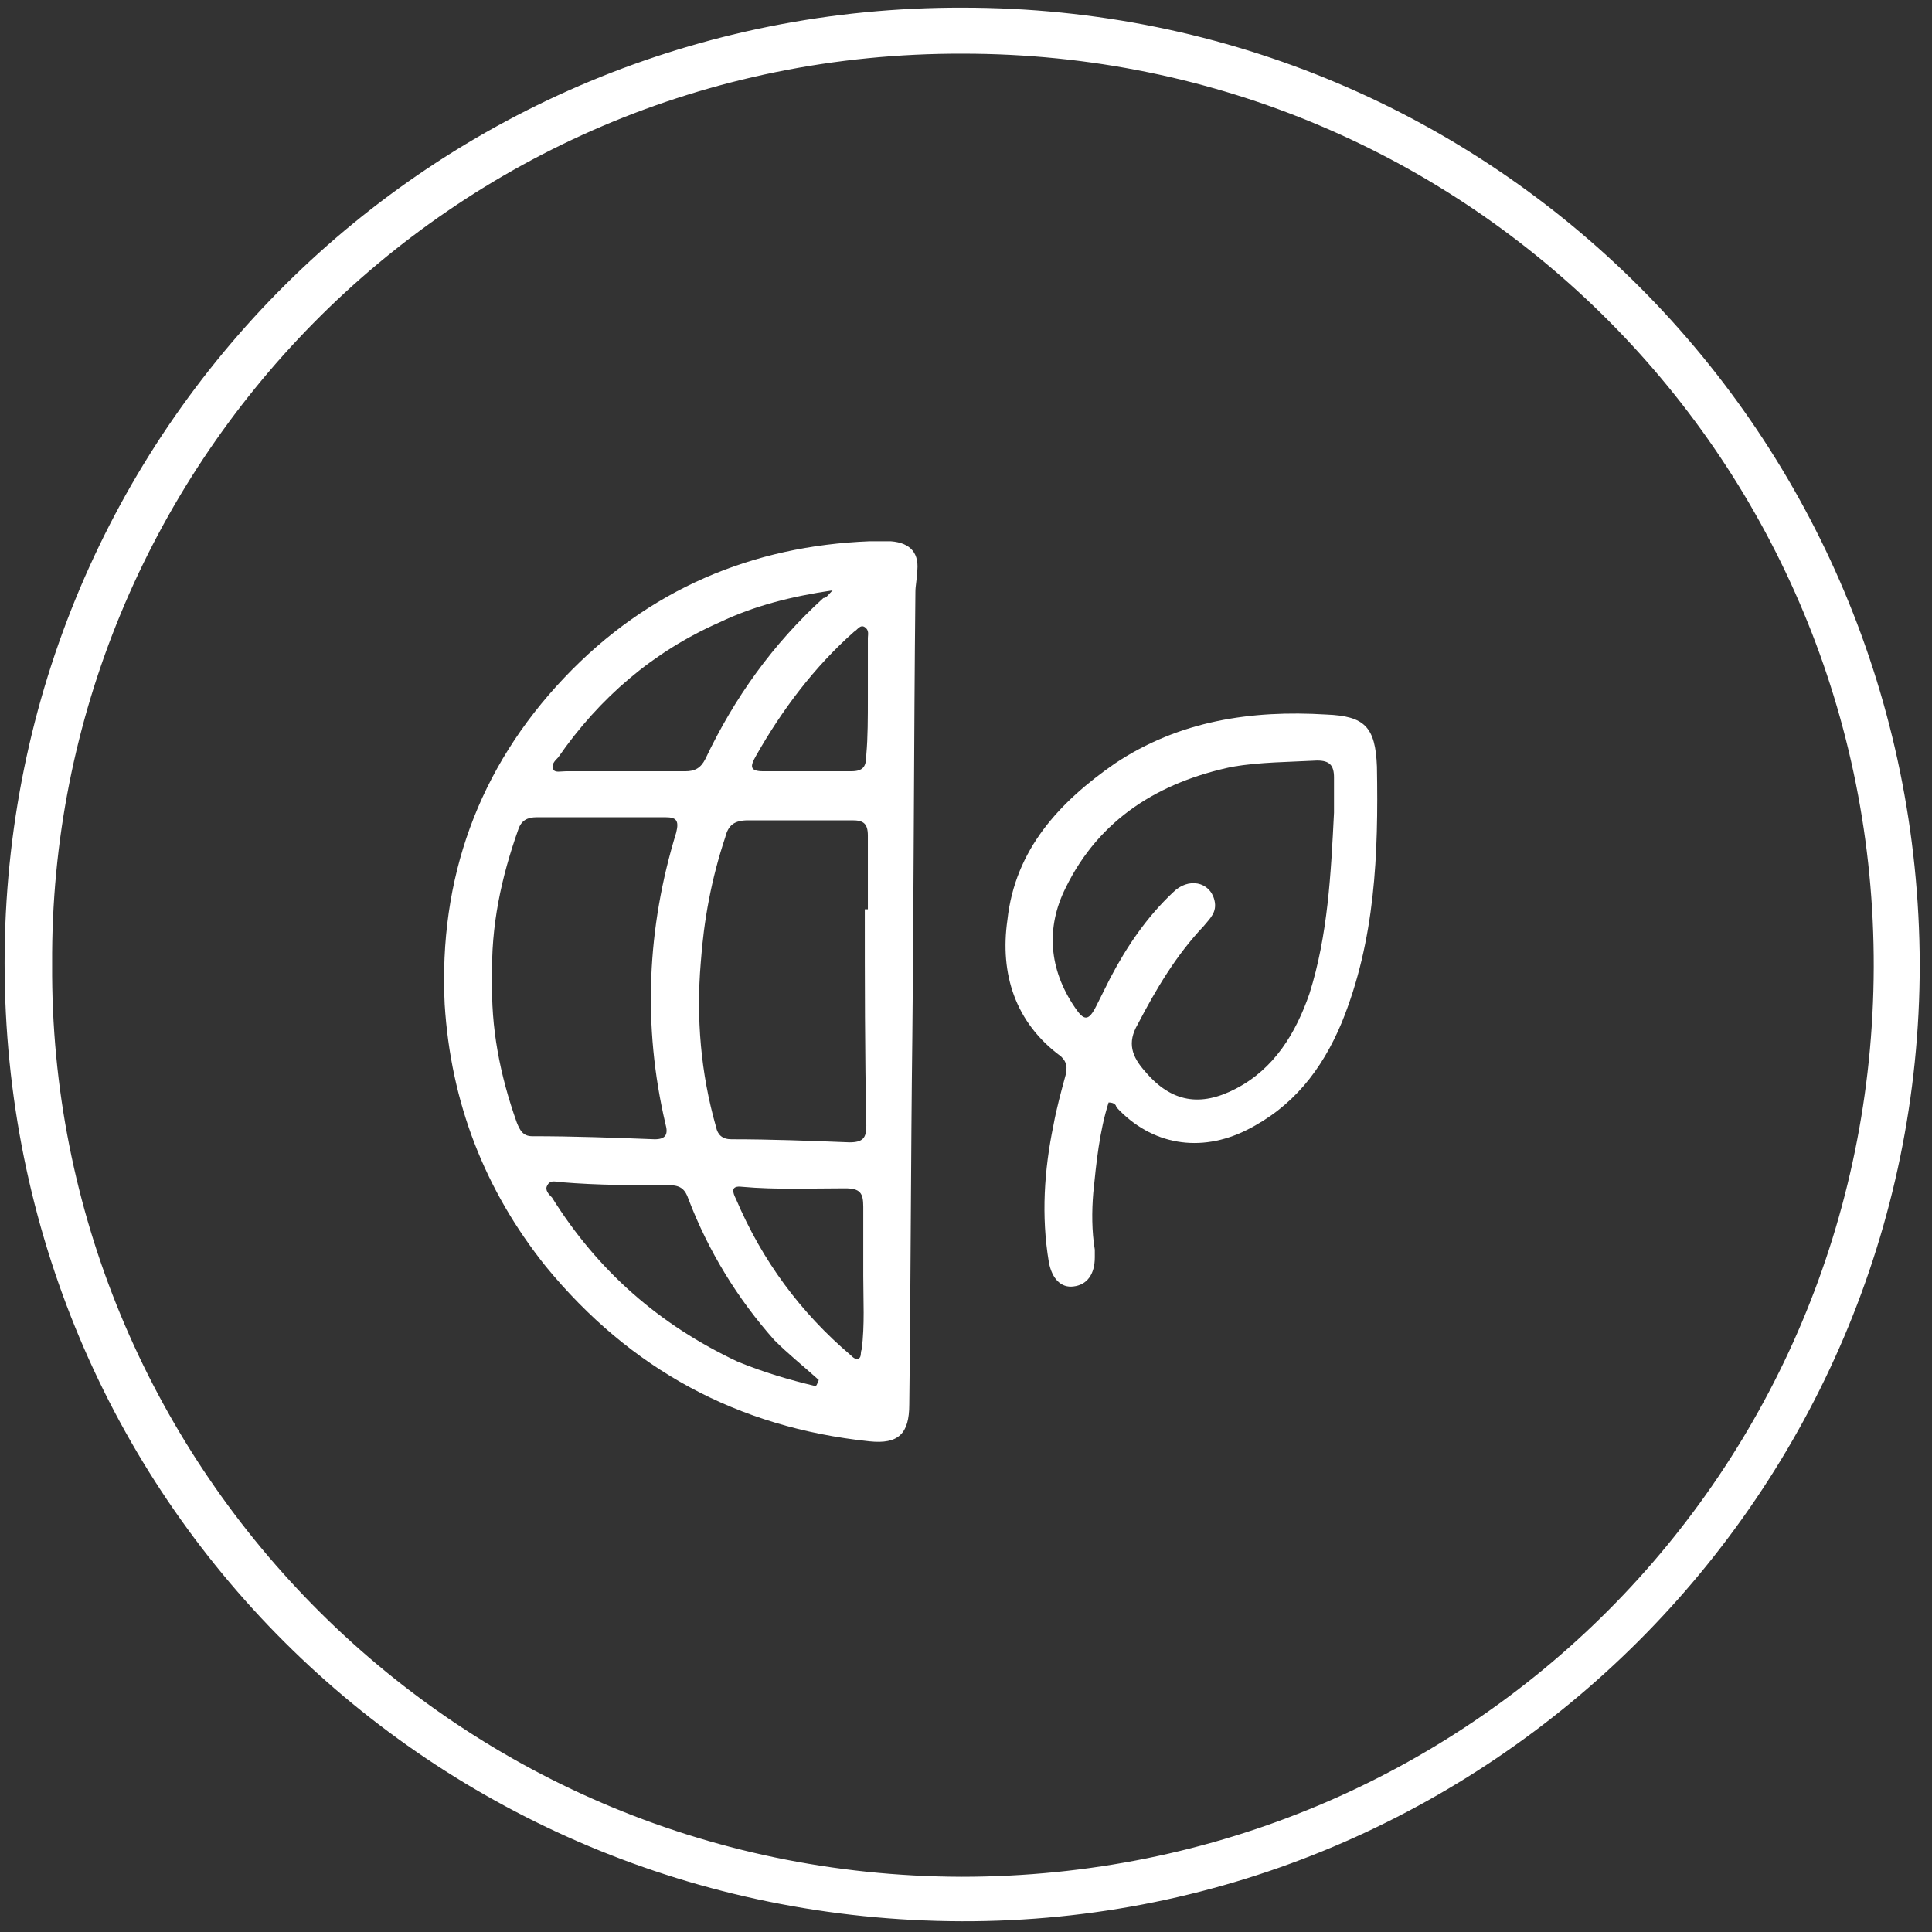
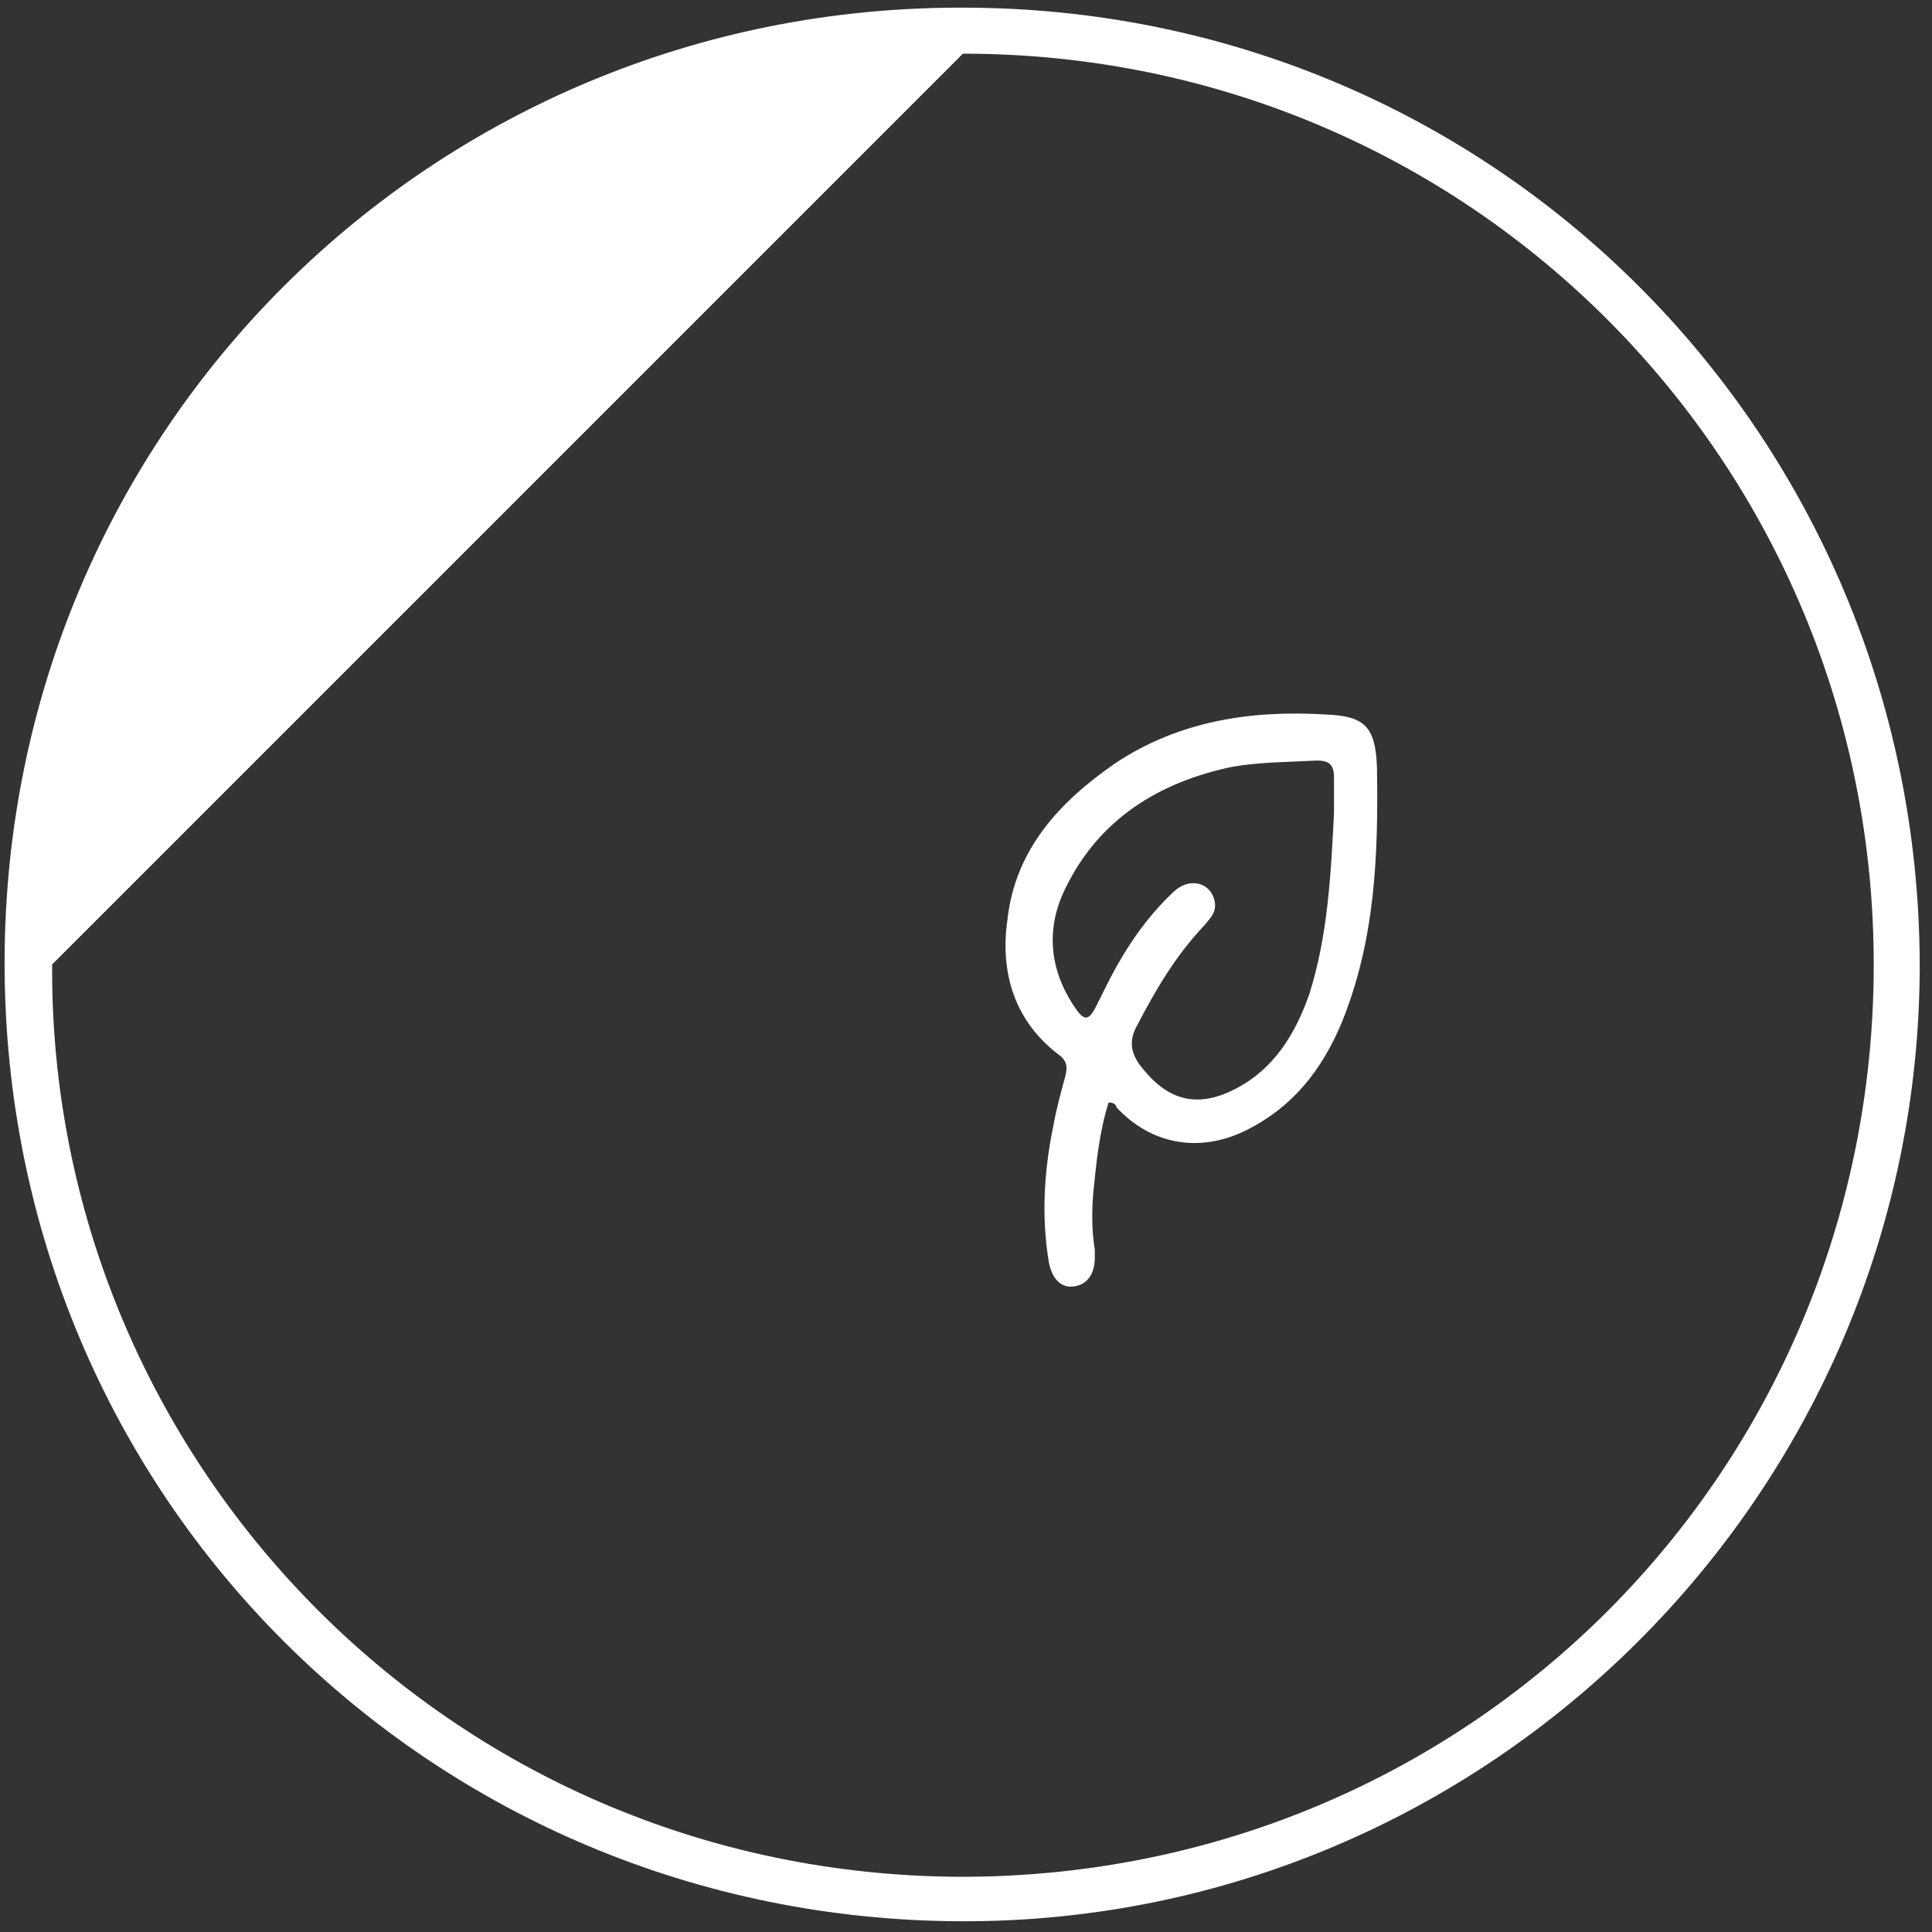
<svg xmlns="http://www.w3.org/2000/svg" width="126" height="126" viewBox="0 0 126 126" fill="none">
  <rect x="0" y="0" width="126" height="126" fill="#333333" stroke="none" />
-   <path d="M125.2 62.9C125.2 97.3 97.1 125.4 62.7 125.3C28.2 125.2 0.3 97.7 0.3 62.8C0.3 28 28.3 0.4 62.8 0.5C97.5 0.5 125.1 28.4 125.2 62.9ZM3.4 62.9C3.2 95.1 29.2 122.3 62.7 122.4C95.9 122.4 122.1 95.9 122.2 63.1C122.3 30.3 96 3.5 62.8 3.5C29.2 3.4 3.2 30.7 3.4 62.9Z" fill="white" />
-   <path d="M56.7 35.3C57.4 35.3 57.8 35.3 58.1 35.3C59.4 35.4 60 36.1 59.8 37.4C59.8 37.8 59.7 38.2 59.7 38.6C59.6 48.3 59.6 57.9 59.5 67.6C59.4 75.6 59.4 83.6 59.3 91.6C59.3 93.5 58.6 94.2 56.7 94C48.1 93.1 41.1 89.3 35.6 82.6C31.6 77.6 29.4 71.9 29 65.5C28.6 57.3 31.2 50.1 36.8 44.2C42.3 38.4 49.1 35.6 56.7 35.3ZM56.4 59.3C56.5 59.3 56.5 59.3 56.6 59.3C56.6 57.7 56.6 56.1 56.6 54.5C56.6 53.7 56.3 53.5 55.6 53.5C53.3 53.5 51.1 53.5 48.8 53.5C47.9 53.5 47.5 53.8 47.3 54.6C46.4 57.3 45.9 60 45.7 62.8C45.4 66.4 45.7 70 46.7 73.5C46.8 74 47.1 74.3 47.7 74.3C50.3 74.3 52.8 74.4 55.4 74.5C56.3 74.5 56.5 74.2 56.5 73.4C56.4 68.7 56.4 64 56.4 59.3ZM32.1 63.8C32 67 32.6 70.1 33.7 73.2C33.9 73.7 34.1 74.1 34.7 74.1C37.4 74.1 40.1 74.2 42.7 74.3C43.4 74.3 43.6 74 43.4 73.3C41.9 66.9 42.2 60.5 44.1 54.3C44.3 53.5 44.1 53.3 43.4 53.3C40.6 53.3 37.8 53.3 35 53.3C34.4 53.3 34 53.5 33.8 54.1C32.7 57.2 32 60.4 32.1 63.8ZM54.3 38.5C51.6 38.9 49.2 39.5 46.9 40.6C42.6 42.5 39.1 45.5 36.4 49.4C36.2 49.6 35.9 49.9 36.1 50.2C36.2 50.4 36.6 50.3 36.9 50.3C39.5 50.3 42.1 50.3 44.7 50.3C45.3 50.3 45.7 50.1 46 49.5C47.9 45.5 50.4 42 53.7 39C53.9 39 54 38.8 54.3 38.5ZM53.2 90.4C53.3 90.3 53.3 90.2 53.4 90C52.4 89.1 51.4 88.3 50.5 87.4C48.1 84.7 46.2 81.6 44.9 78.2C44.7 77.6 44.4 77.3 43.7 77.3C41.3 77.3 39 77.3 36.6 77.1C36.3 77.1 35.9 76.9 35.7 77.3C35.5 77.6 35.8 77.9 36 78.1C39 82.9 43 86.4 48.1 88.8C49.8 89.5 51.5 90 53.2 90.4ZM56.3 83.2C56.4 83.2 56.4 83.2 56.3 83.2C56.3 81.7 56.3 80.2 56.3 78.7C56.3 77.8 56.1 77.5 55.1 77.5C52.9 77.5 50.6 77.6 48.4 77.4C47.6 77.3 47.8 77.8 48 78.2C49.7 82.2 52.2 85.6 55.5 88.4C55.6 88.5 55.8 88.7 56 88.6C56.2 88.5 56.1 88.2 56.2 88C56.4 86.4 56.3 84.8 56.3 83.2ZM56.6 45.5C56.6 44.2 56.6 42.9 56.6 41.6C56.6 41.4 56.7 41.1 56.4 40.9C56.1 40.7 55.9 41.1 55.7 41.2C53.1 43.5 51 46.3 49.3 49.3C48.9 50 48.9 50.3 49.8 50.3C51.7 50.3 53.6 50.3 55.5 50.3C56.3 50.3 56.5 50 56.5 49.2C56.6 48.1 56.6 46.8 56.6 45.5Z" fill="white" />
+   <path d="M125.2 62.9C125.2 97.3 97.1 125.4 62.7 125.3C28.2 125.2 0.3 97.7 0.3 62.8C0.3 28 28.3 0.4 62.8 0.5C97.5 0.5 125.1 28.4 125.2 62.9ZM3.4 62.9C3.2 95.1 29.2 122.3 62.7 122.4C95.9 122.4 122.1 95.9 122.2 63.1C122.3 30.3 96 3.5 62.8 3.5Z" fill="white" />
  <path d="M72.3 71.9C71.7 73.8 71.5 75.8 71.3 77.8C71.2 79 71.2 80.3 71.4 81.5C71.4 81.7 71.4 81.8 71.4 82C71.4 83.1 70.9 83.8 70 83.9C69.2 84 68.6 83.4 68.4 82.3C67.9 79.3 68.1 76.3 68.7 73.4C68.9 72.3 69.2 71.2 69.5 70.1C69.6 69.6 69.6 69.3 69.2 68.9C66.2 66.7 65.2 63.5 65.7 60C66.2 55.4 69.1 52.3 72.7 49.8C76.9 47 81.6 46.3 86.5 46.6C89 46.7 89.7 47.4 89.8 50C89.9 55.7 89.7 61.3 87.5 66.7C86.2 69.8 84.3 72.2 81.3 73.7C78.3 75.2 75.1 74.7 72.8 72.2C72.8 72.1 72.7 71.9 72.3 71.9ZM87 53C87 52.2 87 51.5 87 50.7C87 49.9 86.7 49.6 85.9 49.6C84 49.7 82.2 49.7 80.4 50C75.6 51 71.7 53.4 69.5 57.9C68.2 60.5 68.4 63.2 70.1 65.7C70.7 66.6 71 66.6 71.5 65.6C71.8 65 72.1 64.4 72.4 63.8C73.5 61.7 74.8 59.8 76.5 58.2C77.5 57.2 78.9 57.5 79.2 58.7C79.4 59.5 78.9 59.9 78.5 60.4C76.7 62.3 75.4 64.5 74.2 66.8C73.5 68 73.8 68.9 74.7 69.9C76.4 71.9 78.3 72.2 80.6 71C83.1 69.7 84.5 67.4 85.4 64.8C86.6 61 86.8 57 87 53Z" fill="white" />
</svg>